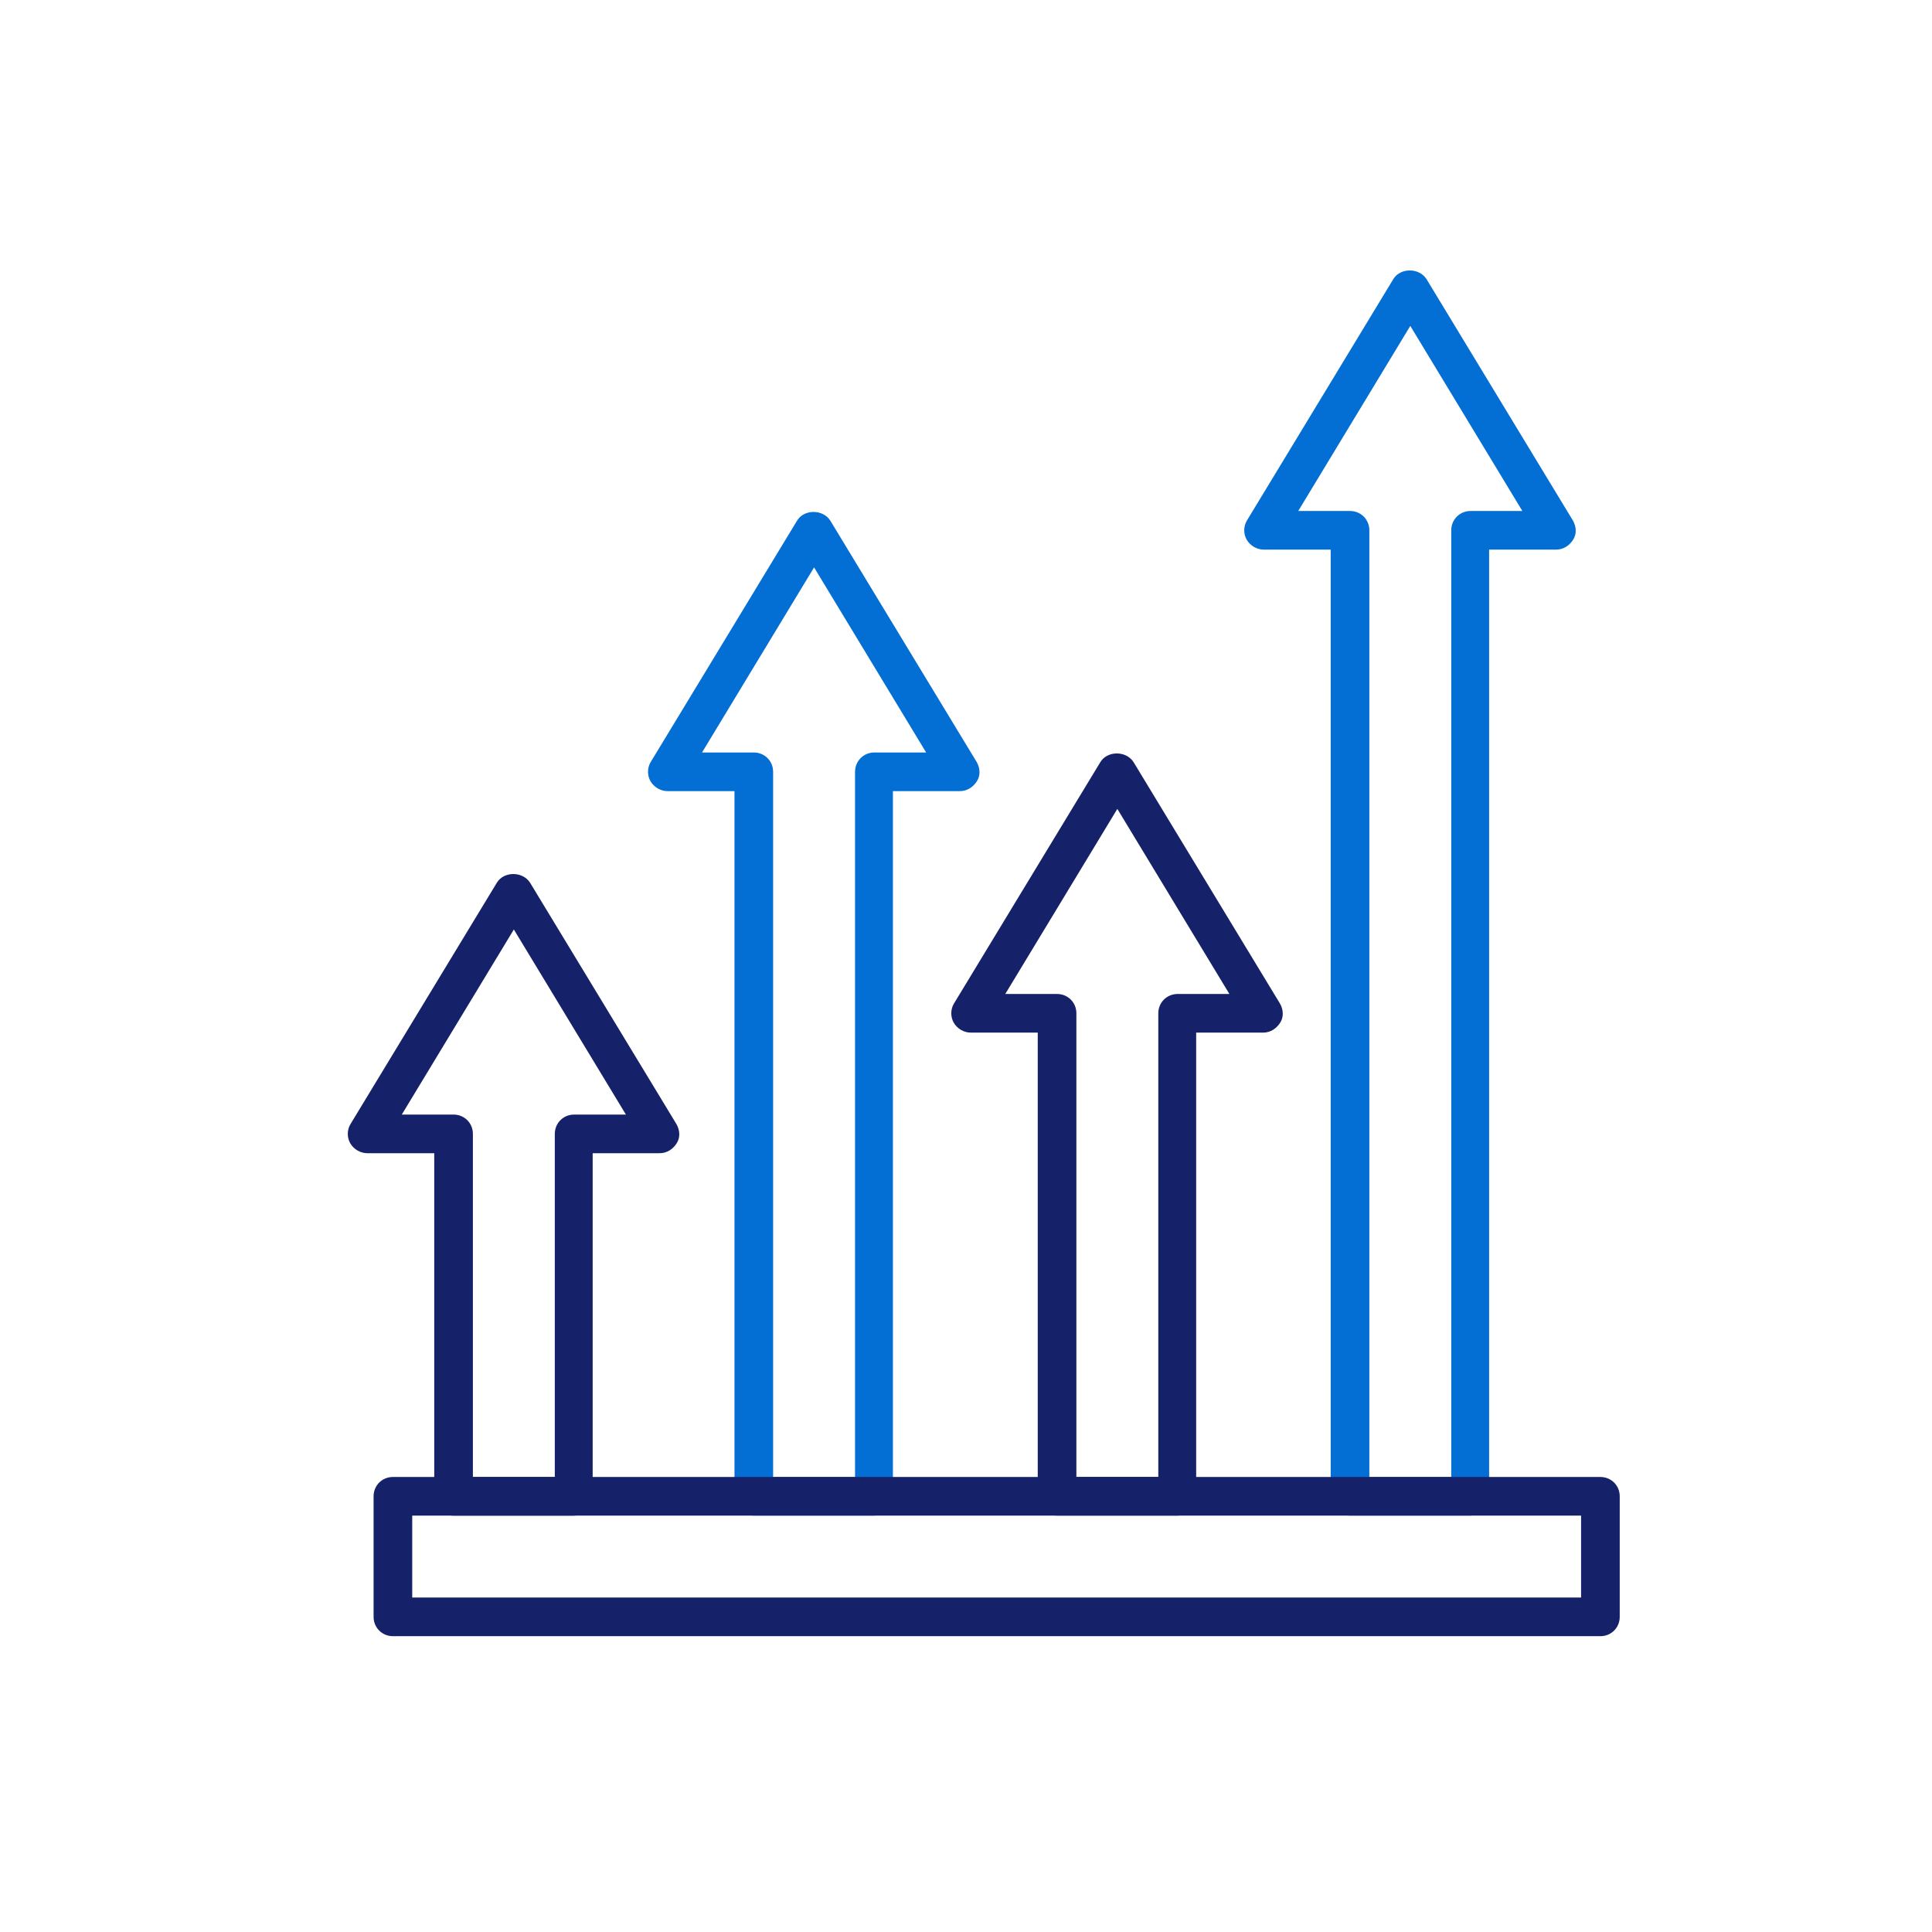
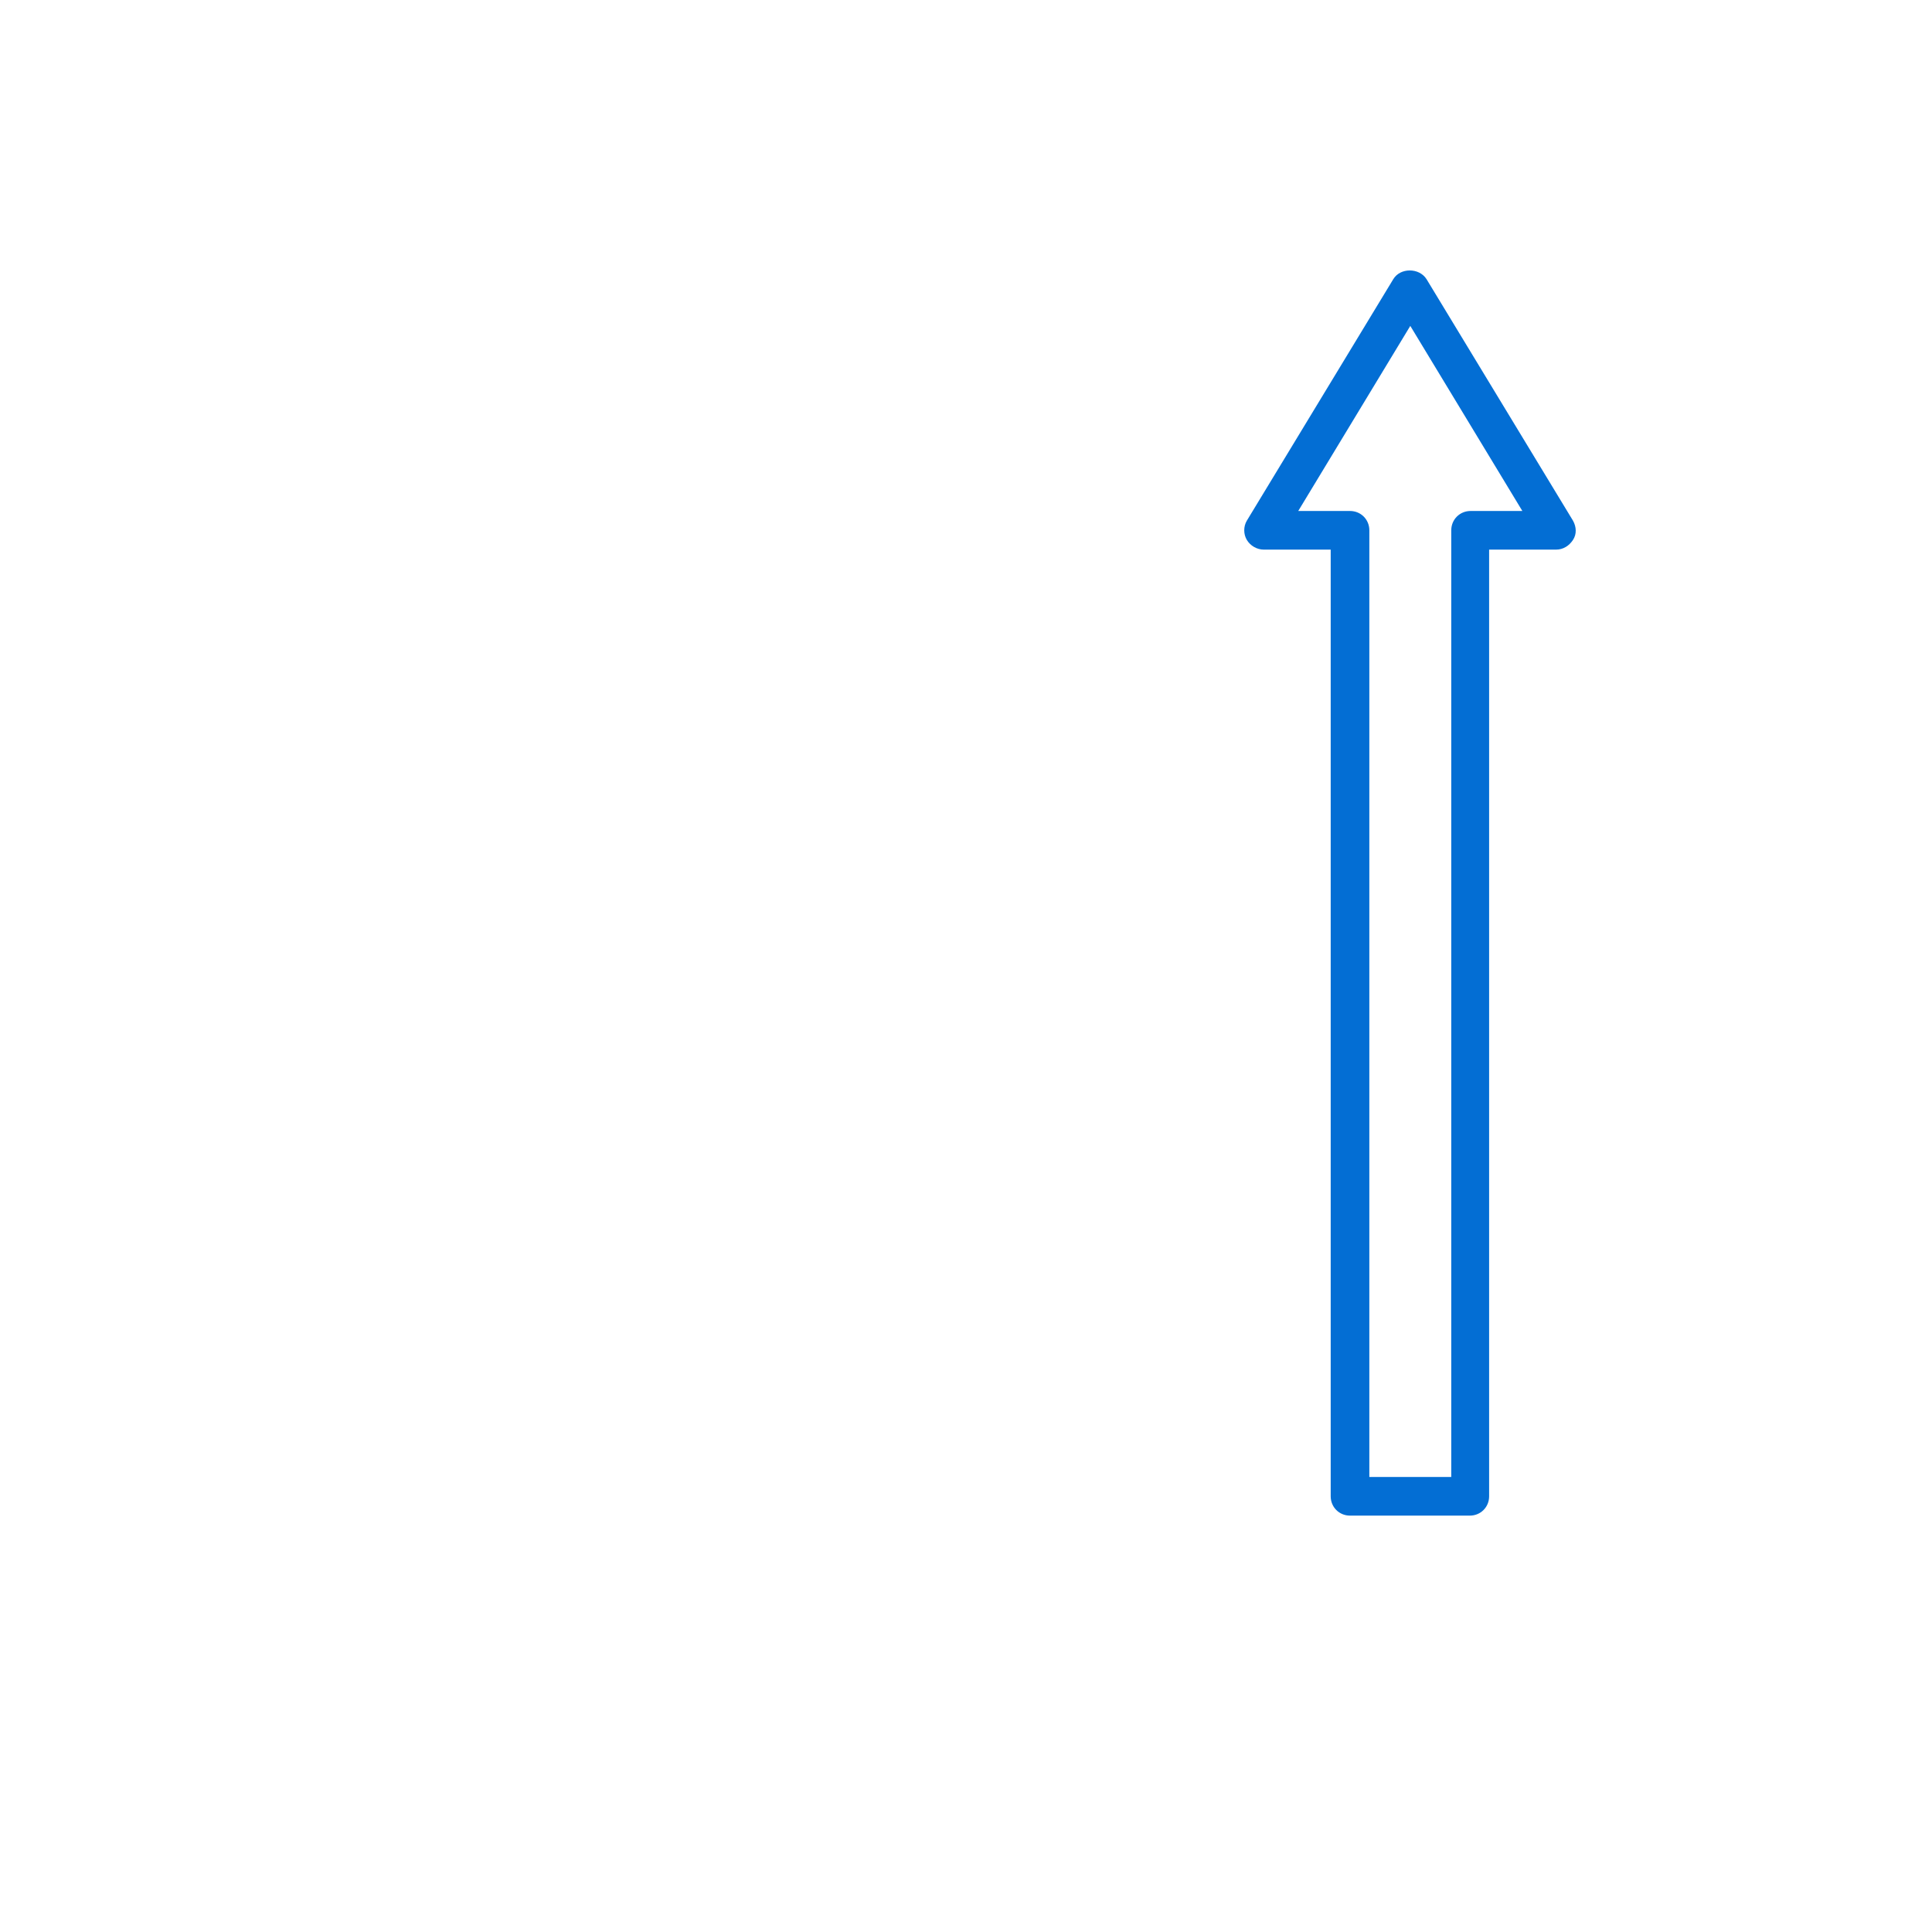
<svg xmlns="http://www.w3.org/2000/svg" width="60" height="60" viewBox="0 0 60 60" fill="none">
-   <path d="M27.154 47.069H23.41C23.074 47.069 22.81 46.805 22.81 46.469V24.569H20.734C20.518 24.569 20.314 24.449 20.206 24.269C20.098 24.089 20.098 23.849 20.206 23.669L24.754 16.169C24.97 15.809 25.558 15.809 25.786 16.169L30.334 23.669C30.442 23.861 30.454 24.089 30.334 24.269C30.214 24.449 30.034 24.569 29.806 24.569H27.73V46.469C27.73 46.805 27.466 47.069 27.13 47.069H27.154ZM24.01 45.869H26.554V23.969C26.554 23.633 26.818 23.369 27.154 23.369H28.762L25.282 17.621L21.802 23.369H23.41C23.746 23.369 24.01 23.633 24.01 23.969V45.869Z" fill="#036ED4" />
  <path d="M45.67 47.069H41.926C41.59 47.069 41.326 46.805 41.326 46.469V17.069H39.25C39.034 17.069 38.83 16.949 38.722 16.769C38.614 16.589 38.614 16.349 38.722 16.169L43.27 8.669C43.486 8.309 44.074 8.309 44.302 8.669L48.85 16.169C48.958 16.361 48.97 16.589 48.85 16.769C48.73 16.949 48.55 17.069 48.322 17.069H46.246V46.469C46.246 46.805 45.982 47.069 45.646 47.069H45.67ZM42.526 45.869H45.07V16.469C45.07 16.133 45.334 15.869 45.67 15.869H47.278L43.798 10.121L40.318 15.869H41.926C42.262 15.869 42.526 16.133 42.526 16.469V45.869Z" fill="#036ED4" />
-   <path d="M49.702 50.813H12.202C11.866 50.813 11.602 50.549 11.602 50.213V46.469C11.602 46.133 11.866 45.869 12.202 45.869H49.702C50.038 45.869 50.302 46.133 50.302 46.469V50.213C50.302 50.549 50.038 50.813 49.702 50.813ZM12.802 49.613H49.102V47.069H12.802V49.613Z" fill="#152168" />
-   <path d="M17.83 47.07H14.086C13.75 47.07 13.486 46.806 13.486 46.47V35.814H11.41C11.194 35.814 10.99 35.694 10.882 35.514C10.774 35.334 10.774 35.094 10.882 34.914L15.43 27.414C15.646 27.054 16.234 27.054 16.462 27.414L21.01 34.914C21.118 35.106 21.13 35.334 21.01 35.514C20.89 35.694 20.71 35.814 20.482 35.814H18.406V46.47C18.406 46.806 18.142 47.07 17.806 47.07H17.83ZM14.686 45.87H17.23V35.214C17.23 34.878 17.494 34.614 17.83 34.614H19.438L15.958 28.866L12.478 34.614H14.086C14.422 34.614 14.686 34.878 14.686 35.214V45.87Z" fill="#152168" />
-   <path d="M36.572 47.069H32.828C32.492 47.069 32.228 46.805 32.228 46.469V32.069H30.152C29.936 32.069 29.732 31.949 29.624 31.769C29.516 31.589 29.516 31.349 29.624 31.169L34.172 23.669C34.388 23.309 34.976 23.309 35.204 23.669L39.752 31.169C39.86 31.361 39.872 31.589 39.752 31.769C39.632 31.949 39.452 32.069 39.224 32.069H37.148V46.469C37.148 46.805 36.884 47.069 36.548 47.069H36.572ZM33.428 45.869H35.972V31.469C35.972 31.133 36.236 30.869 36.572 30.869H38.18L34.7 25.121L31.22 30.869H32.828C33.164 30.869 33.428 31.133 33.428 31.469V45.869Z" fill="#152168" />
</svg>